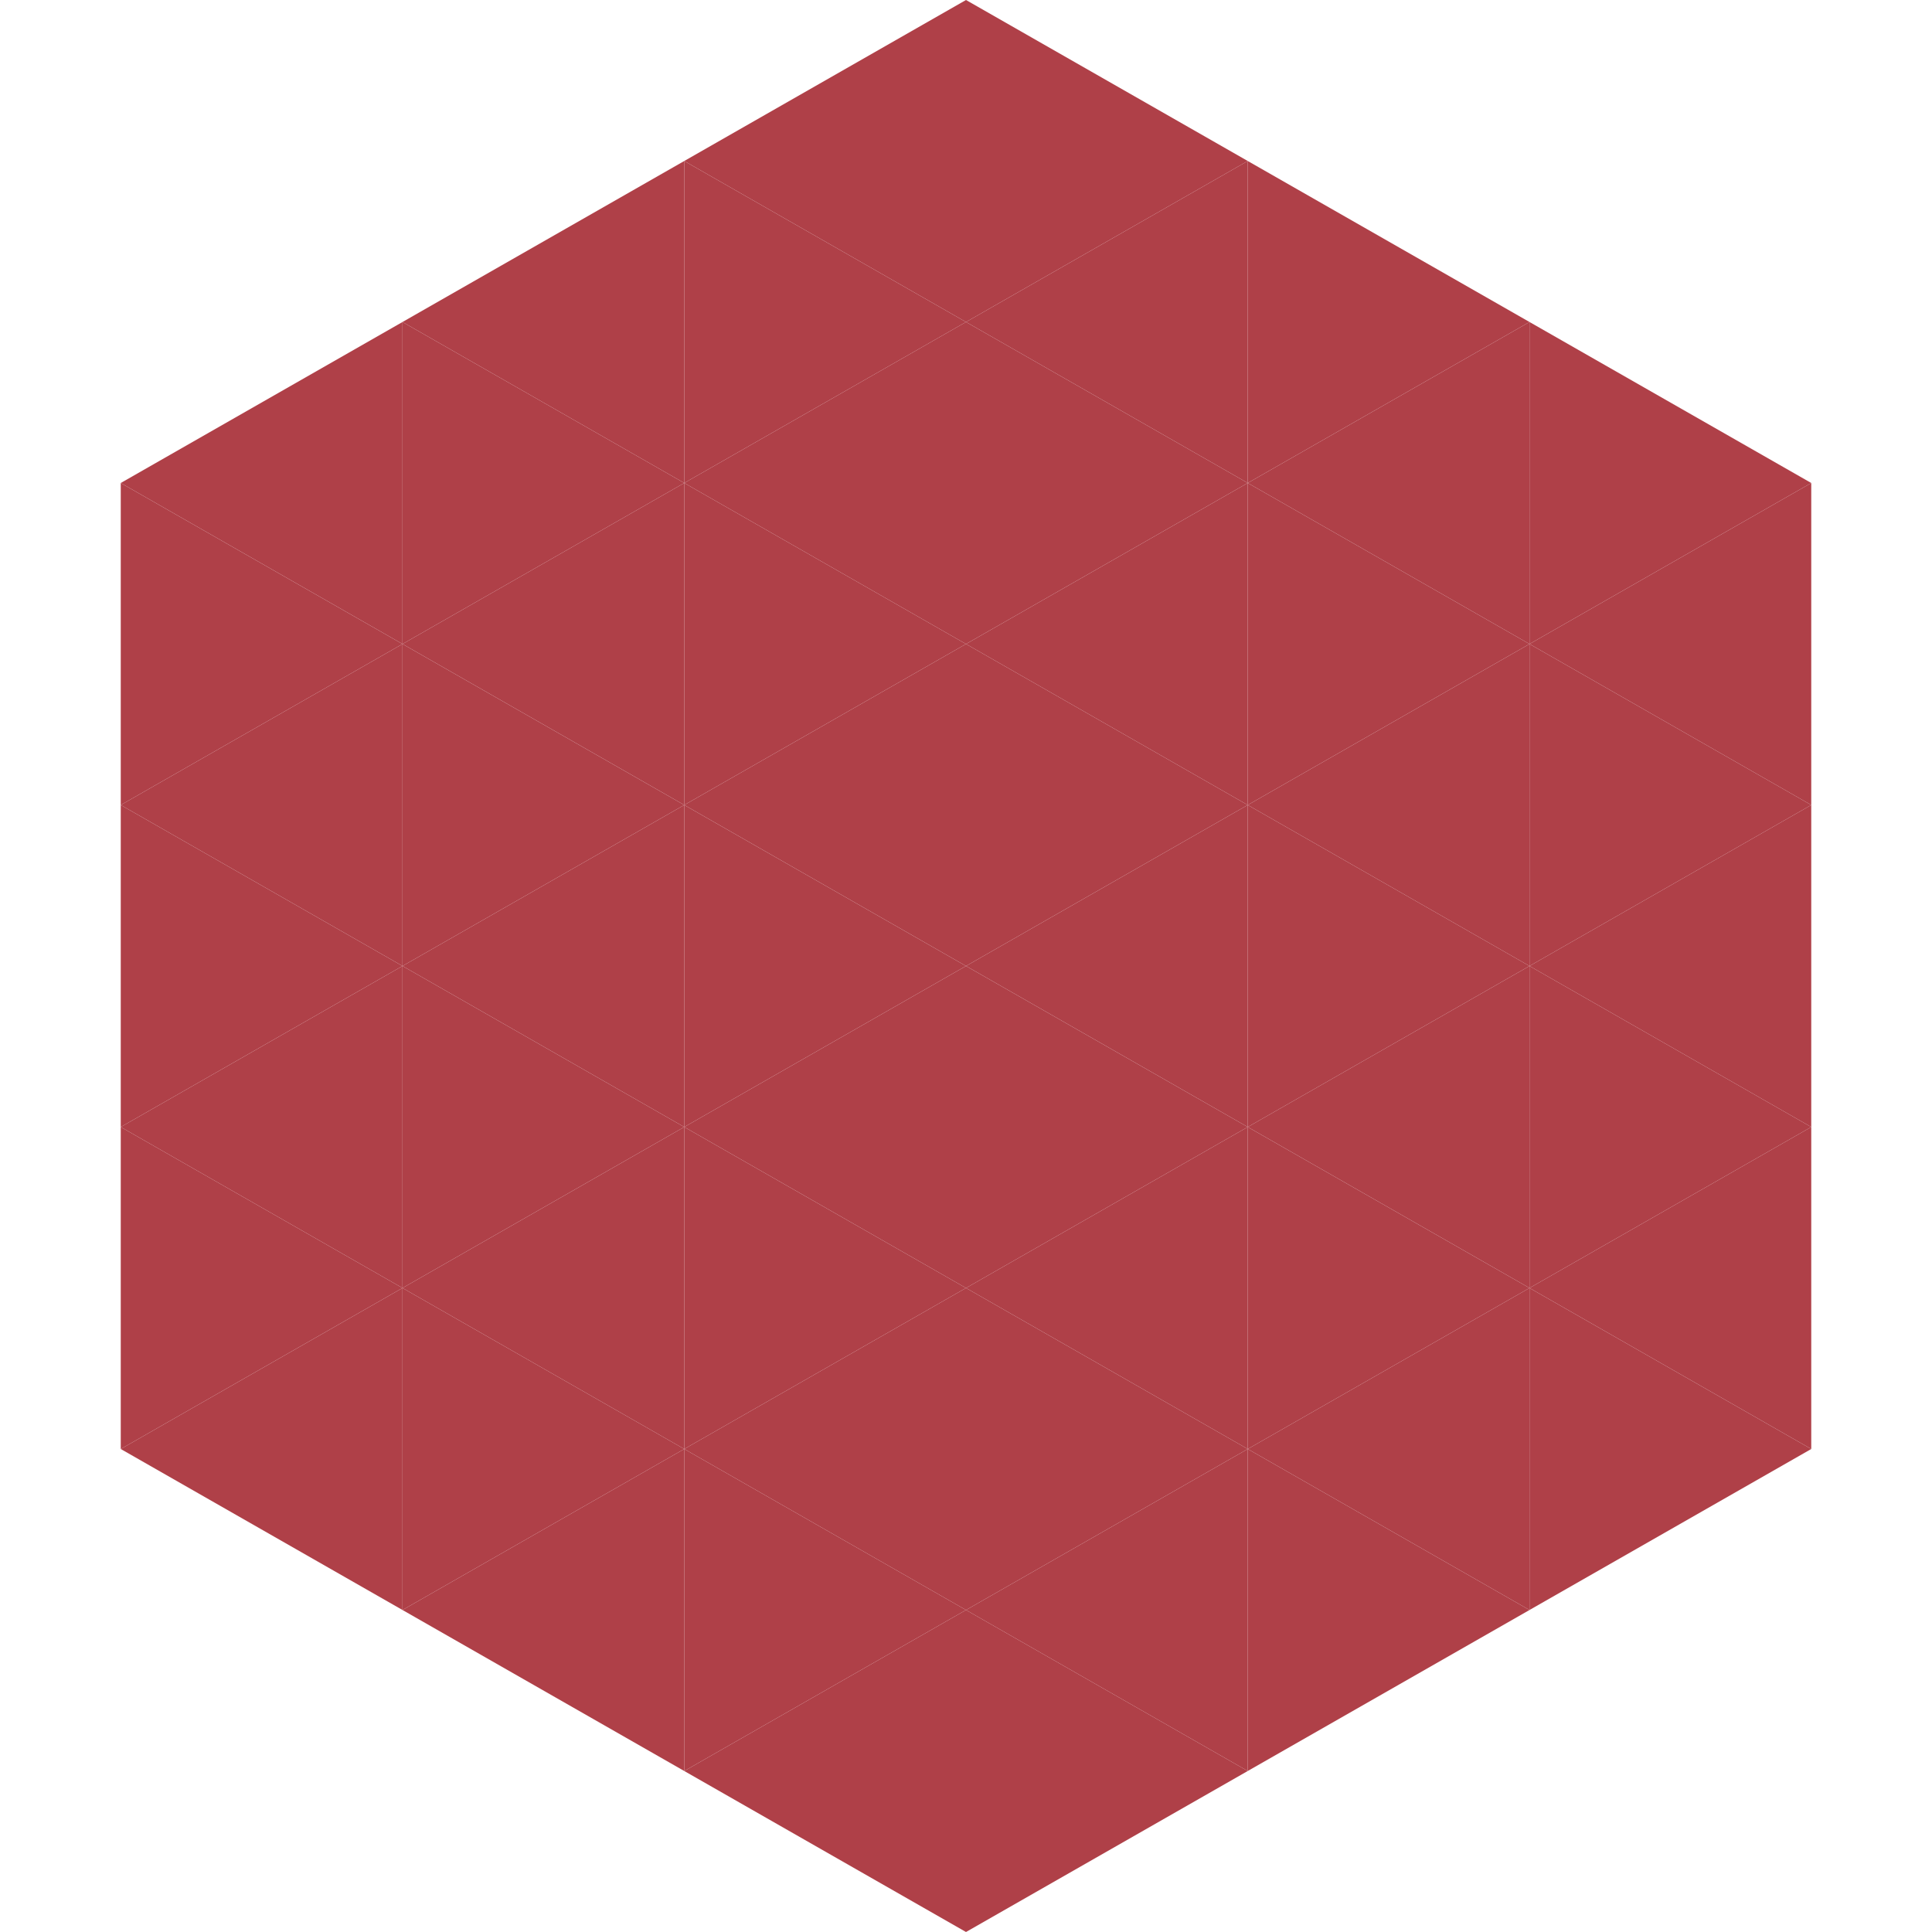
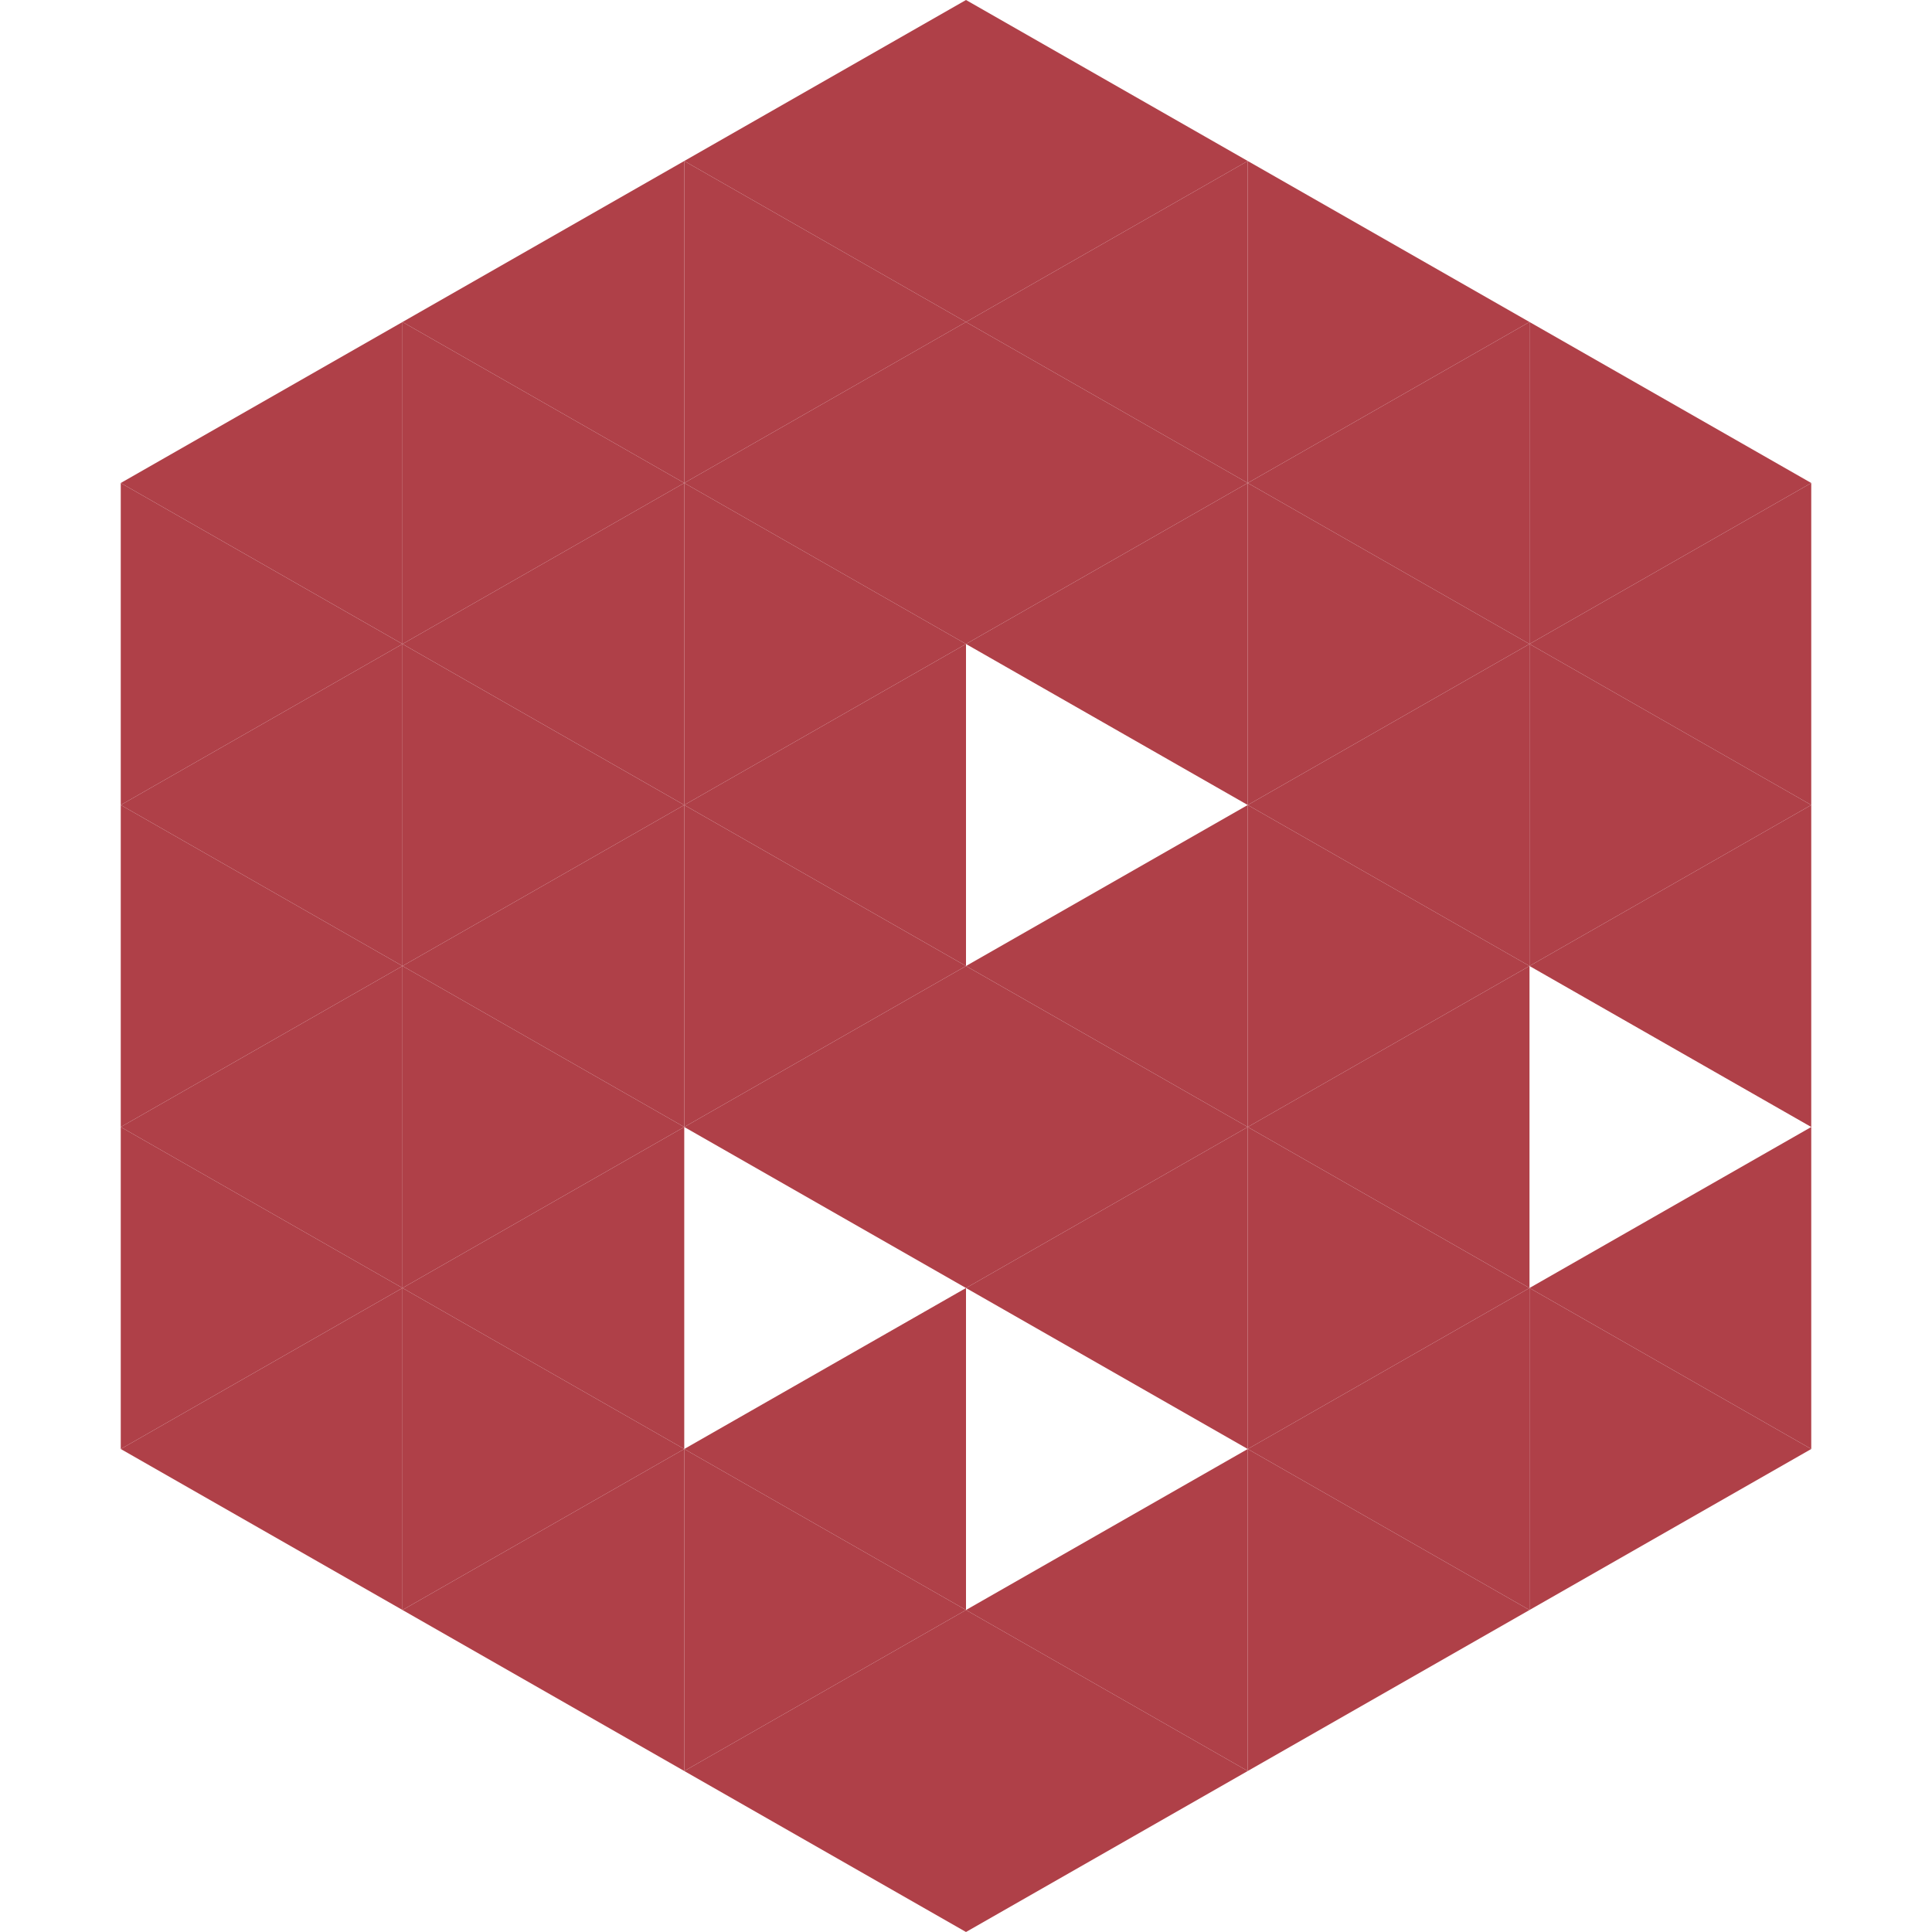
<svg xmlns="http://www.w3.org/2000/svg" width="240" height="240">
  <polygon points="50,40 15,60 50,80" style="fill:rgb(175,64,72)" />
  <polygon points="190,40 225,60 190,80" style="fill:rgb(175,64,72)" />
  <polygon points="15,60 50,80 15,100" style="fill:rgb(175,64,72)" />
  <polygon points="225,60 190,80 225,100" style="fill:rgb(175,64,72)" />
  <polygon points="50,80 15,100 50,120" style="fill:rgb(175,64,72)" />
  <polygon points="190,80 225,100 190,120" style="fill:rgb(175,64,72)" />
  <polygon points="15,100 50,120 15,140" style="fill:rgb(175,64,72)" />
  <polygon points="225,100 190,120 225,140" style="fill:rgb(175,64,72)" />
  <polygon points="50,120 15,140 50,160" style="fill:rgb(175,64,72)" />
-   <polygon points="190,120 225,140 190,160" style="fill:rgb(175,64,72)" />
  <polygon points="15,140 50,160 15,180" style="fill:rgb(175,64,72)" />
  <polygon points="225,140 190,160 225,180" style="fill:rgb(175,64,72)" />
  <polygon points="50,160 15,180 50,200" style="fill:rgb(175,64,72)" />
  <polygon points="190,160 225,180 190,200" style="fill:rgb(175,64,72)" />
  <polygon points="15,180 50,200 15,220" style="fill:rgb(255,255,255); fill-opacity:0" />
  <polygon points="225,180 190,200 225,220" style="fill:rgb(255,255,255); fill-opacity:0" />
  <polygon points="50,0 85,20 50,40" style="fill:rgb(255,255,255); fill-opacity:0" />
  <polygon points="190,0 155,20 190,40" style="fill:rgb(255,255,255); fill-opacity:0" />
  <polygon points="85,20 50,40 85,60" style="fill:rgb(175,64,72)" />
  <polygon points="155,20 190,40 155,60" style="fill:rgb(175,64,72)" />
  <polygon points="50,40 85,60 50,80" style="fill:rgb(175,64,72)" />
  <polygon points="190,40 155,60 190,80" style="fill:rgb(175,64,72)" />
  <polygon points="85,60 50,80 85,100" style="fill:rgb(175,64,72)" />
  <polygon points="155,60 190,80 155,100" style="fill:rgb(175,64,72)" />
  <polygon points="50,80 85,100 50,120" style="fill:rgb(175,64,72)" />
  <polygon points="190,80 155,100 190,120" style="fill:rgb(175,64,72)" />
  <polygon points="85,100 50,120 85,140" style="fill:rgb(175,64,72)" />
  <polygon points="155,100 190,120 155,140" style="fill:rgb(175,64,72)" />
  <polygon points="50,120 85,140 50,160" style="fill:rgb(175,64,72)" />
  <polygon points="190,120 155,140 190,160" style="fill:rgb(175,64,72)" />
  <polygon points="85,140 50,160 85,180" style="fill:rgb(175,64,72)" />
  <polygon points="155,140 190,160 155,180" style="fill:rgb(175,64,72)" />
  <polygon points="50,160 85,180 50,200" style="fill:rgb(175,64,72)" />
  <polygon points="190,160 155,180 190,200" style="fill:rgb(175,64,72)" />
  <polygon points="85,180 50,200 85,220" style="fill:rgb(175,64,72)" />
  <polygon points="155,180 190,200 155,220" style="fill:rgb(175,64,72)" />
  <polygon points="120,0 85,20 120,40" style="fill:rgb(175,64,72)" />
  <polygon points="120,0 155,20 120,40" style="fill:rgb(175,64,72)" />
  <polygon points="85,20 120,40 85,60" style="fill:rgb(175,64,72)" />
  <polygon points="155,20 120,40 155,60" style="fill:rgb(175,64,72)" />
  <polygon points="120,40 85,60 120,80" style="fill:rgb(175,64,72)" />
  <polygon points="120,40 155,60 120,80" style="fill:rgb(175,64,72)" />
  <polygon points="85,60 120,80 85,100" style="fill:rgb(175,64,72)" />
  <polygon points="155,60 120,80 155,100" style="fill:rgb(175,64,72)" />
  <polygon points="120,80 85,100 120,120" style="fill:rgb(175,64,72)" />
-   <polygon points="120,80 155,100 120,120" style="fill:rgb(175,64,72)" />
  <polygon points="85,100 120,120 85,140" style="fill:rgb(175,64,72)" />
  <polygon points="155,100 120,120 155,140" style="fill:rgb(175,64,72)" />
  <polygon points="120,120 85,140 120,160" style="fill:rgb(175,64,72)" />
  <polygon points="120,120 155,140 120,160" style="fill:rgb(175,64,72)" />
-   <polygon points="85,140 120,160 85,180" style="fill:rgb(175,64,72)" />
  <polygon points="155,140 120,160 155,180" style="fill:rgb(175,64,72)" />
  <polygon points="120,160 85,180 120,200" style="fill:rgb(175,64,72)" />
-   <polygon points="120,160 155,180 120,200" style="fill:rgb(175,64,72)" />
  <polygon points="85,180 120,200 85,220" style="fill:rgb(175,64,72)" />
  <polygon points="155,180 120,200 155,220" style="fill:rgb(175,64,72)" />
  <polygon points="120,200 85,220 120,240" style="fill:rgb(175,64,72)" />
  <polygon points="120,200 155,220 120,240" style="fill:rgb(175,64,72)" />
  <polygon points="85,220 120,240 85,260" style="fill:rgb(255,255,255); fill-opacity:0" />
-   <polygon points="155,220 120,240 155,260" style="fill:rgb(255,255,255); fill-opacity:0" />
</svg>